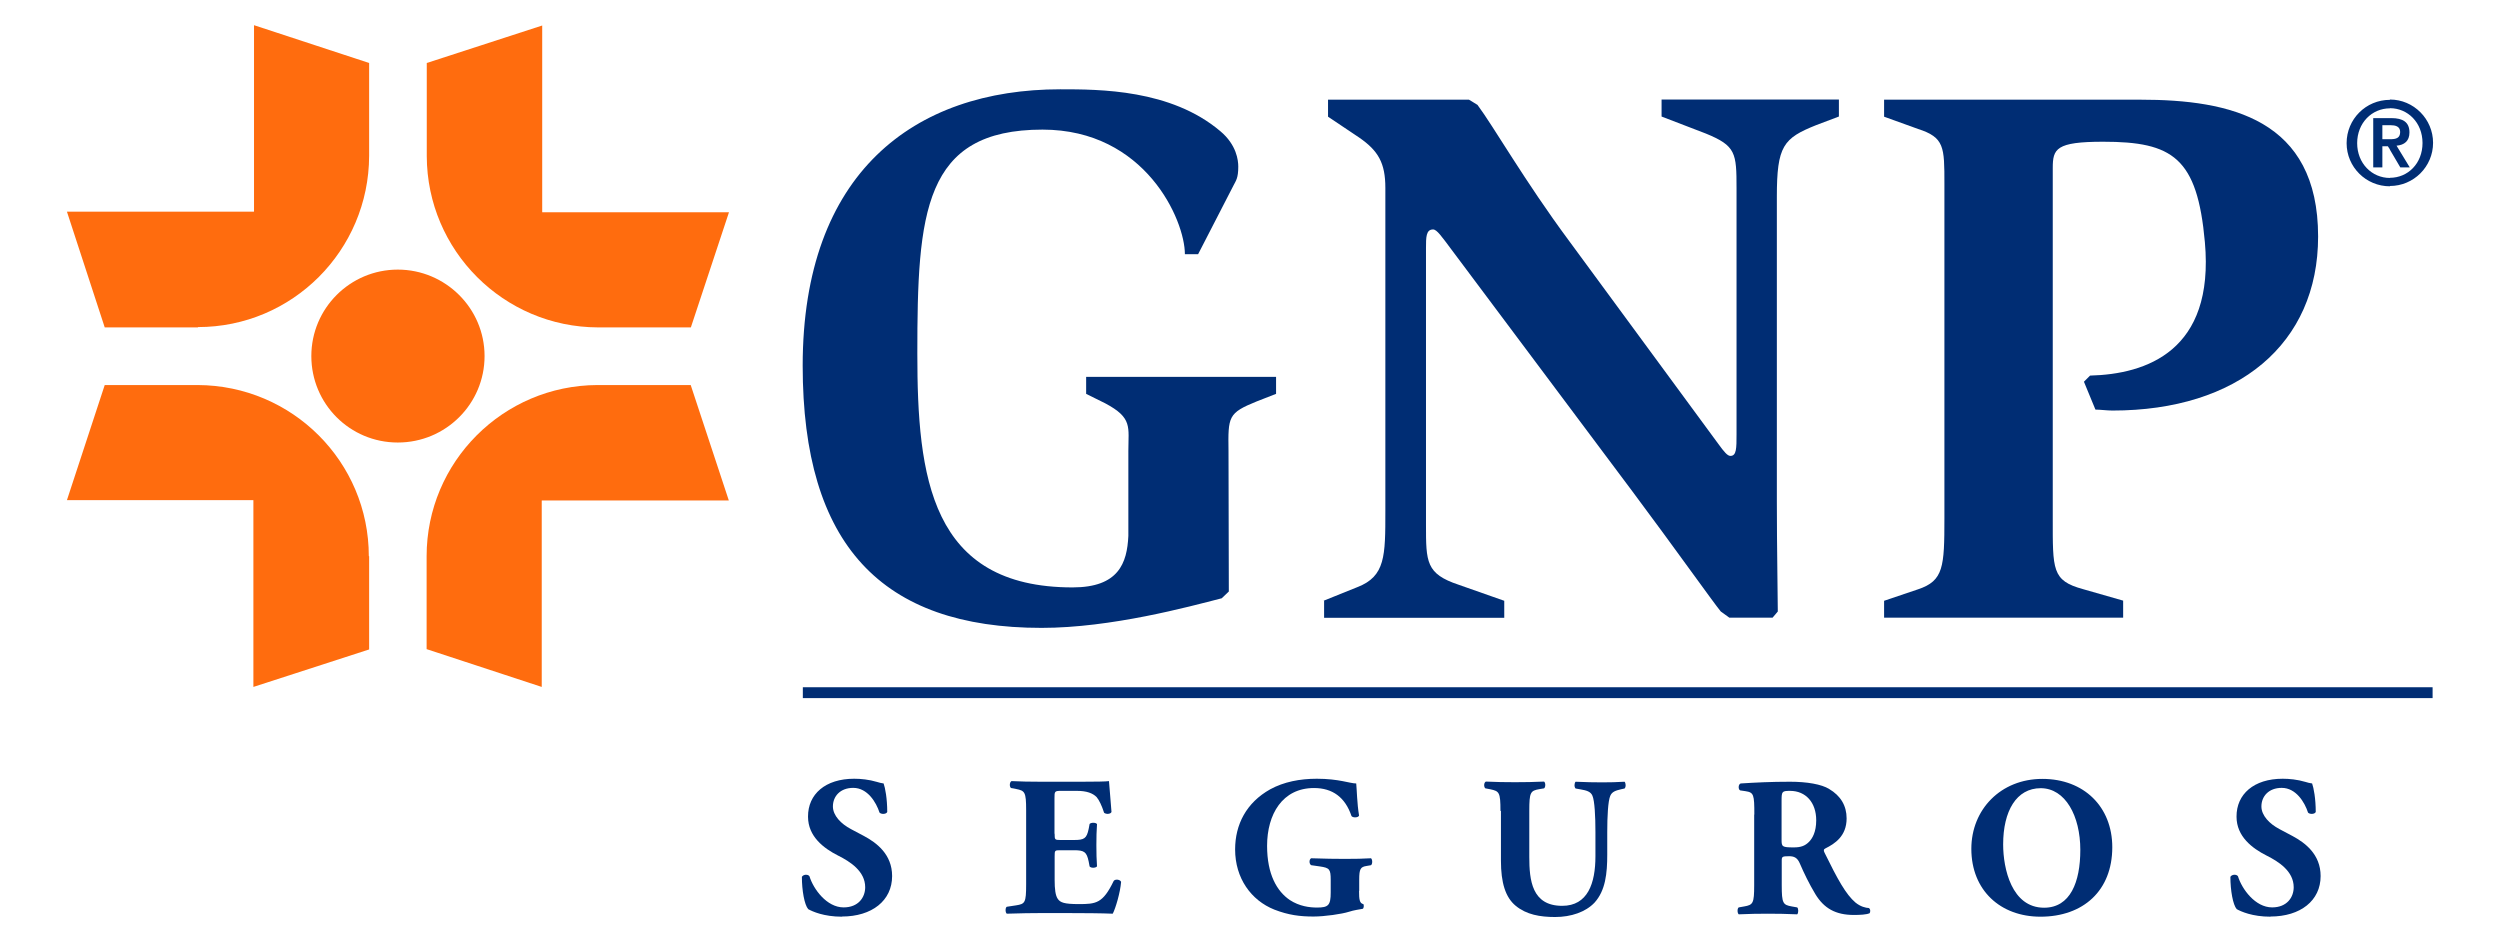
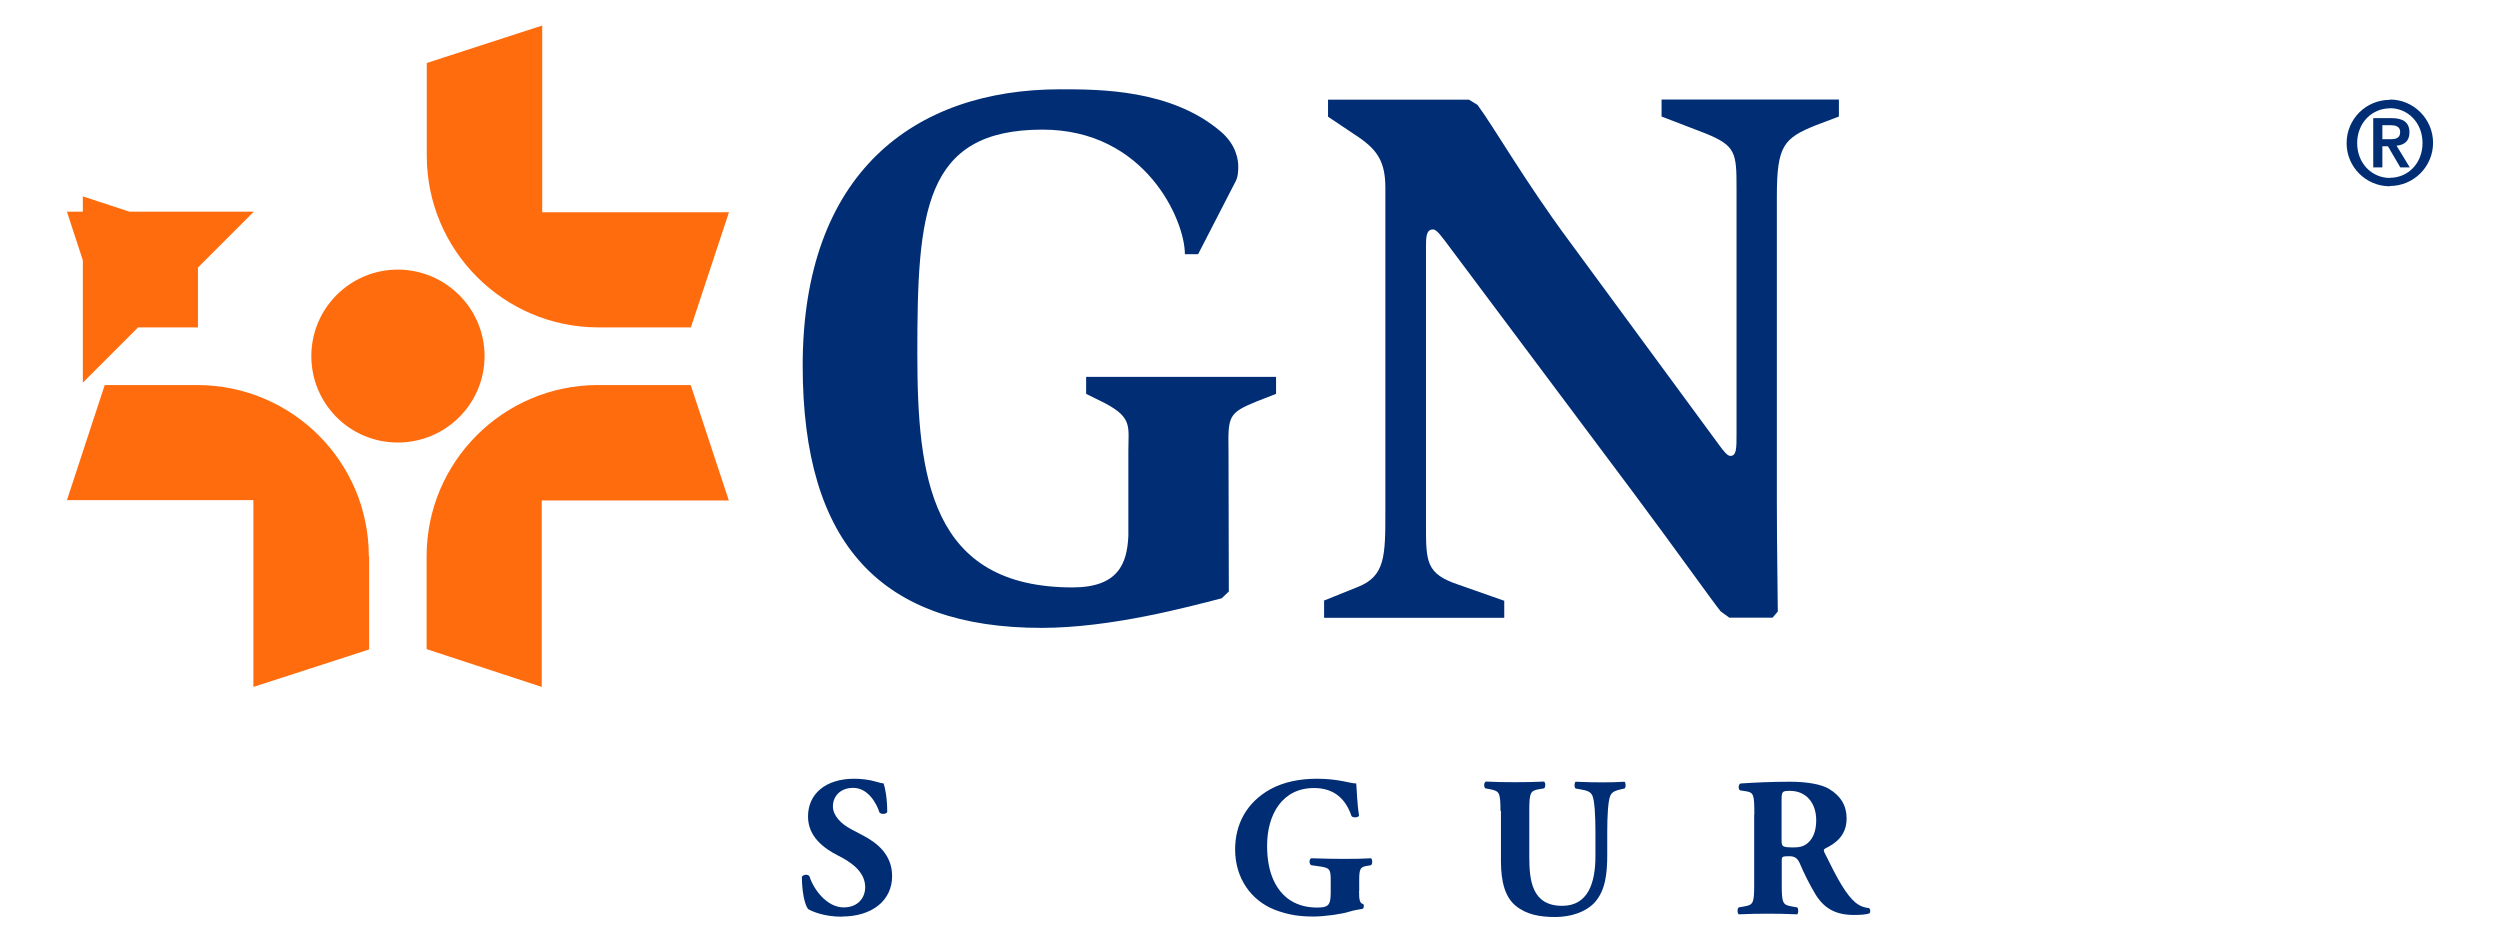
<svg xmlns="http://www.w3.org/2000/svg" id="Capa_1" data-name="Capa 1" viewBox="0 0 158.75 59.82">
  <defs>
    <style>
      .cls-1 {
        fill: #002d74;
      }

      .cls-2 {
        fill: #ff6c0e;
      }
    </style>
  </defs>
  <path class="cls-1" d="m71.65,28.66c0-1.56.28-2.12-1.47-3.05h0l-1.21-.6v-1.08h12.06v1.08l-1.23.48h0c-1.82.74-1.82.95-1.79,3.16h0l.02,8.91-.45.43h0c-2.1.54-7.02,1.88-11.44,1.88-10.16,0-15.17-5.27-15.17-16.65,0-12.24,7.07-17.55,16.36-17.55,2.49,0,7.02,0,10.16,2.66,1.04.87,1.14,1.86,1.14,2.25,0,.74-.15.89-.3,1.19h0l-2.25,4.37h-.84c0-2.16-2.51-7.91-9.04-7.91-7.57,0-7.95,5.28-7.95,14.22,0,7.82.82,14.85,9.86,14.85,2.92,0,3.46-1.54,3.54-3.27v-5.38h0Z" />
  <path class="cls-1" d="m84.04,38.15l2.16-.87h0c1.77-.69,1.77-1.97,1.77-4.82h0V11.93h0c0-1.58-.45-2.36-1.67-3.2h0l-1.97-1.32v-1.08h8.95l.54.33h0c.99,1.32,3.03,4.88,5.79,8.6h0l9.49,12.91h0c.39.54.6.78.78.78.39,0,.39-.48.39-1.38h0v-15.61h0c0-2.25-.04-2.7-1.95-3.48h0l-2.81-1.08v-1.08h11.26v1.08l-1.43.54h0c-2.1.84-2.51,1.32-2.51,4.56h0v19.35h0c0,2.96.06,5.95.06,6.98h0l-.33.39h-2.75l-.54-.39h0c-.45-.54-3-4.13-5.6-7.61h0l-11.5-15.37h0c-.63-.84-.93-1.28-1.17-1.28-.45,0-.45.5-.45,1.19h0v17.57h0c0,2.36,0,3.11,2.07,3.8h0l2.9,1.02v1.08h-11.44v-1.08h0Z" />
-   <path class="cls-1" d="m119.64,38.15l2.16-.73h0c1.62-.54,1.67-1.43,1.67-4.52h0V11.67h0c0-2.34,0-2.94-1.67-3.48h0l-2.16-.78v-1.08h16.28c5.69,0,11.28,1.23,11.28,8.69,0,6.83-5.1,11.05-13.06,11.05-.34,0-.78-.06-1.08-.06h0l-.73-1.77.39-.39h0c3.57-.09,7.91-1.56,7.29-8.47-.48-5.38-2.05-6.38-6.46-6.38-3,0-3.2.45-3.2,1.67h0v22.22h0c0,3.29-.06,3.98,1.92,4.52h0l2.55.73v1.08h-15.18v-1.08h0Z" />
-   <polygon class="cls-1" points="154.47 44.33 50.98 44.33 50.98 43.64 154.47 43.64 154.47 44.33 154.47 44.33" />
  <path class="cls-2" d="m30.77,22.61c0,3.03-2.46,5.49-5.51,5.49s-5.49-2.46-5.49-5.49,2.46-5.49,5.49-5.49,5.51,2.46,5.51,5.49h0Z" />
-   <path class="cls-2" d="m16.12,13.44H4.25l2.4,7.35h5.92v-.02h0c5.99,0,10.85-4.86,10.87-10.87h0v-5.9l-7.31-2.4v11.83h0Z" />
+   <path class="cls-2" d="m16.12,13.44H4.25l2.4,7.35h5.92v-.02h0h0v-5.9l-7.31-2.4v11.83h0Z" />
  <path class="cls-2" d="m16.09,31.77v11.85l7.35-2.38v-5.92h-.02c0-5.99-4.86-10.85-10.87-10.87h-5.9l-2.4,7.31h11.83Z" />
  <path class="cls-2" d="m34.41,31.78h11.87l-2.42-7.33h-5.92c-5.99.02-10.85,4.88-10.85,10.87h0v5.9l7.31,2.4v-11.83h0Z" />
  <path class="cls-2" d="m34.43,13.47V1.62l-7.33,2.38v5.92h0c.02,5.99,4.88,10.85,10.87,10.87h5.9l2.42-7.31h-11.85Z" />
  <path class="cls-1" d="m151.76,6.87c1.13,0,2.07.91,2.07,2.21s-.93,2.21-2.07,2.21v.52c1.51,0,2.74-1.23,2.74-2.74s-1.23-2.75-2.74-2.75v.54h0Zm0,2.62v-.65h.02c.35,0,.63-.06.63-.46,0-.37-.33-.43-.61-.43h-.04v-.45h.09c.74,0,1.15.26,1.15.91,0,.54-.32.8-.82.84h0l.84,1.38h-.6l-.67-1.14Zm0,1.81c-1.15,0-2.08-.93-2.08-2.21s.93-2.21,2.08-2.21h0v-.54h0c-1.53,0-2.75,1.23-2.75,2.75s1.23,2.74,2.75,2.74h0v-.52h0Zm0-3.8v.45h-.48v.89h.48v.65l-.13-.2h-.35v1.34h-.58v-3.13h1.06Z" />
  <g>
    <path class="cls-1" d="m53.47,58.21c-1.16,0-1.88-.33-2.15-.48-.24-.28-.4-1.19-.4-2.05.09-.16.38-.18.48-.04.25.82,1.1,1.98,2.17,1.98.94,0,1.37-.64,1.37-1.28,0-1.02-.96-1.63-1.72-2.01-.91-.46-1.91-1.21-1.91-2.47-.01-1.43,1.1-2.41,2.93-2.41.42,0,.94.05,1.44.2.16.05.28.08.43.1.1.28.23.96.23,1.81-.06.15-.38.16-.49.04-.21-.65-.76-1.57-1.67-1.57-.83,0-1.29.54-1.29,1.18,0,.58.52,1.11,1.15,1.44l.83.44c.78.42,1.78,1.15,1.78,2.54,0,1.56-1.28,2.57-3.19,2.57Z" />
-     <path class="cls-1" d="m66.97,52.96c0,.35.01.38.35.38h.87c.66,0,.81-.09.94-.7l.06-.32c.09-.1.4-.1.47.01-.03.4-.04.86-.04,1.34s.01.94.04,1.34c-.06.11-.38.13-.47.01l-.06-.32c-.13-.61-.28-.71-.94-.71h-.87c-.34,0-.35.01-.35.39v1.5c0,.58.05.99.2,1.2.16.23.4.33,1.33.33,1.1,0,1.53-.04,2.22-1.47.1-.14.42-.09.47.06-.05.66-.35,1.68-.53,2.02-.67-.03-1.88-.04-2.92-.04h-1.64c-.61,0-1.23.01-2.17.04-.1-.08-.1-.38,0-.44l.59-.09c.57-.09.64-.16.64-1.33v-4.72c0-1.15-.08-1.23-.64-1.34l-.32-.06c-.11-.08-.1-.37.03-.44.59.03,1.21.04,1.82.04h2.68c.81,0,1.53-.01,1.69-.04.01.2.1,1.11.16,1.96-.05.14-.34.16-.47.05-.14-.44-.32-.82-.48-1-.24-.24-.62-.39-1.24-.39h-1.01c-.42,0-.42.03-.42.49v2.21Z" />
    <path class="cls-1" d="m86.3,56.58c0,.53.03.78.27.83.05.05.04.27-.04.3-.21.04-.54.08-.88.19-.44.14-1.53.3-2.24.3-.86,0-1.59-.09-2.49-.44-1.48-.59-2.49-2-2.49-3.82,0-1.58.71-2.97,2.23-3.82.86-.47,1.88-.67,2.96-.67,1.4,0,2.1.3,2.5.3.04.38.05,1.26.18,2.04-.05.14-.39.15-.48.03-.4-1.19-1.2-1.78-2.38-1.78-2.01,0-2.98,1.67-2.98,3.67,0,1.81.62,2.88,1.44,3.44.61.4,1.26.48,1.73.48.72,0,.87-.14.87-.96v-.8c0-.68-.08-.76-.68-.85l-.56-.08c-.14-.08-.14-.37,0-.44.9.03,1.52.04,2.14.04s1.23-.01,1.66-.04c.1.08.1.37,0,.44l-.29.05c-.38.06-.46.19-.46.87v.71Z" />
    <path class="cls-1" d="m95.28,51.49c0-1.18-.08-1.25-.64-1.37l-.32-.06c-.1-.08-.11-.35.03-.43.61.03,1.24.04,1.85.04s1.24-.01,1.85-.04c.1.08.1.35,0,.43l-.3.05c-.57.1-.64.2-.64,1.38v2.92c0,1.48.16,3.11,2.09,3.11,1.62,0,2.11-1.42,2.11-3.15v-1.53c0-1.02-.05-1.98-.19-2.31-.11-.27-.39-.34-.73-.4l-.34-.06c-.1-.1-.08-.35,0-.43.68.03,1.18.04,1.69.04.47,0,.94-.01,1.42-.04.08.08.1.33,0,.43l-.23.05c-.33.08-.57.15-.68.42-.14.33-.19,1.29-.19,2.31v1.42c0,1.19-.11,2.28-.81,3.05-.56.59-1.48.91-2.5.91-.96,0-1.82-.15-2.5-.71-.66-.54-.94-1.48-.94-2.86v-3.16Z" />
    <path class="cls-1" d="m111.4,51.72c0-1.26-.03-1.4-.56-1.48l-.34-.05c-.13-.06-.13-.38.03-.44.95-.06,1.93-.11,3.14-.11,1.07,0,2,.16,2.48.46.73.43,1.11,1.06,1.11,1.87,0,1.13-.76,1.61-1.34,1.9-.13.06-.13.14-.06.28.83,1.69,1.35,2.64,1.96,3.16.33.27.66.34.85.35.11.06.11.25.05.33-.2.09-.61.11-1,.11-1.16,0-1.9-.42-2.45-1.33-.4-.67-.7-1.29-.99-1.96-.15-.34-.35-.44-.67-.44-.44,0-.47.03-.47.28v1.56c0,1.16.08,1.25.64,1.35l.34.06c.09.06.09.37,0,.44-.67-.03-1.25-.04-1.86-.04s-1.19.01-1.85.04c-.1-.08-.1-.38,0-.44l.34-.06c.57-.1.64-.19.64-1.35v-4.48Zm1.73,1.61c0,.44.04.48.78.48.46,0,.72-.11.96-.35.21-.21.46-.62.46-1.37,0-1.14-.67-1.87-1.66-1.87-.52,0-.54.04-.54.64v2.47Z" />
-     <path class="cls-1" d="m134.13,53.8c0,2.76-1.85,4.41-4.56,4.41-2.54,0-4.39-1.67-4.39-4.31,0-2.5,1.87-4.44,4.51-4.44s4.44,1.77,4.44,4.34Zm-4.54-3.75c-1.55,0-2.39,1.45-2.39,3.57,0,1.54.54,4.02,2.6,4.02,1.66,0,2.3-1.62,2.3-3.67,0-2.16-.95-3.92-2.52-3.92Z" />
-     <path class="cls-1" d="m144.18,58.21c-1.16,0-1.88-.33-2.15-.48-.24-.28-.4-1.19-.4-2.05.09-.16.38-.18.48-.04.25.82,1.1,1.98,2.17,1.98.94,0,1.37-.64,1.37-1.28,0-1.02-.96-1.63-1.72-2.01-.91-.46-1.91-1.21-1.91-2.47-.01-1.43,1.1-2.41,2.93-2.41.42,0,.94.05,1.44.2.16.05.28.08.43.1.1.28.23.96.23,1.81-.06.15-.38.16-.49.04-.21-.65-.76-1.57-1.67-1.57-.83,0-1.29.54-1.29,1.18,0,.58.52,1.11,1.15,1.44l.83.44c.78.42,1.78,1.15,1.78,2.54,0,1.56-1.28,2.57-3.19,2.57Z" />
  </g>
</svg>